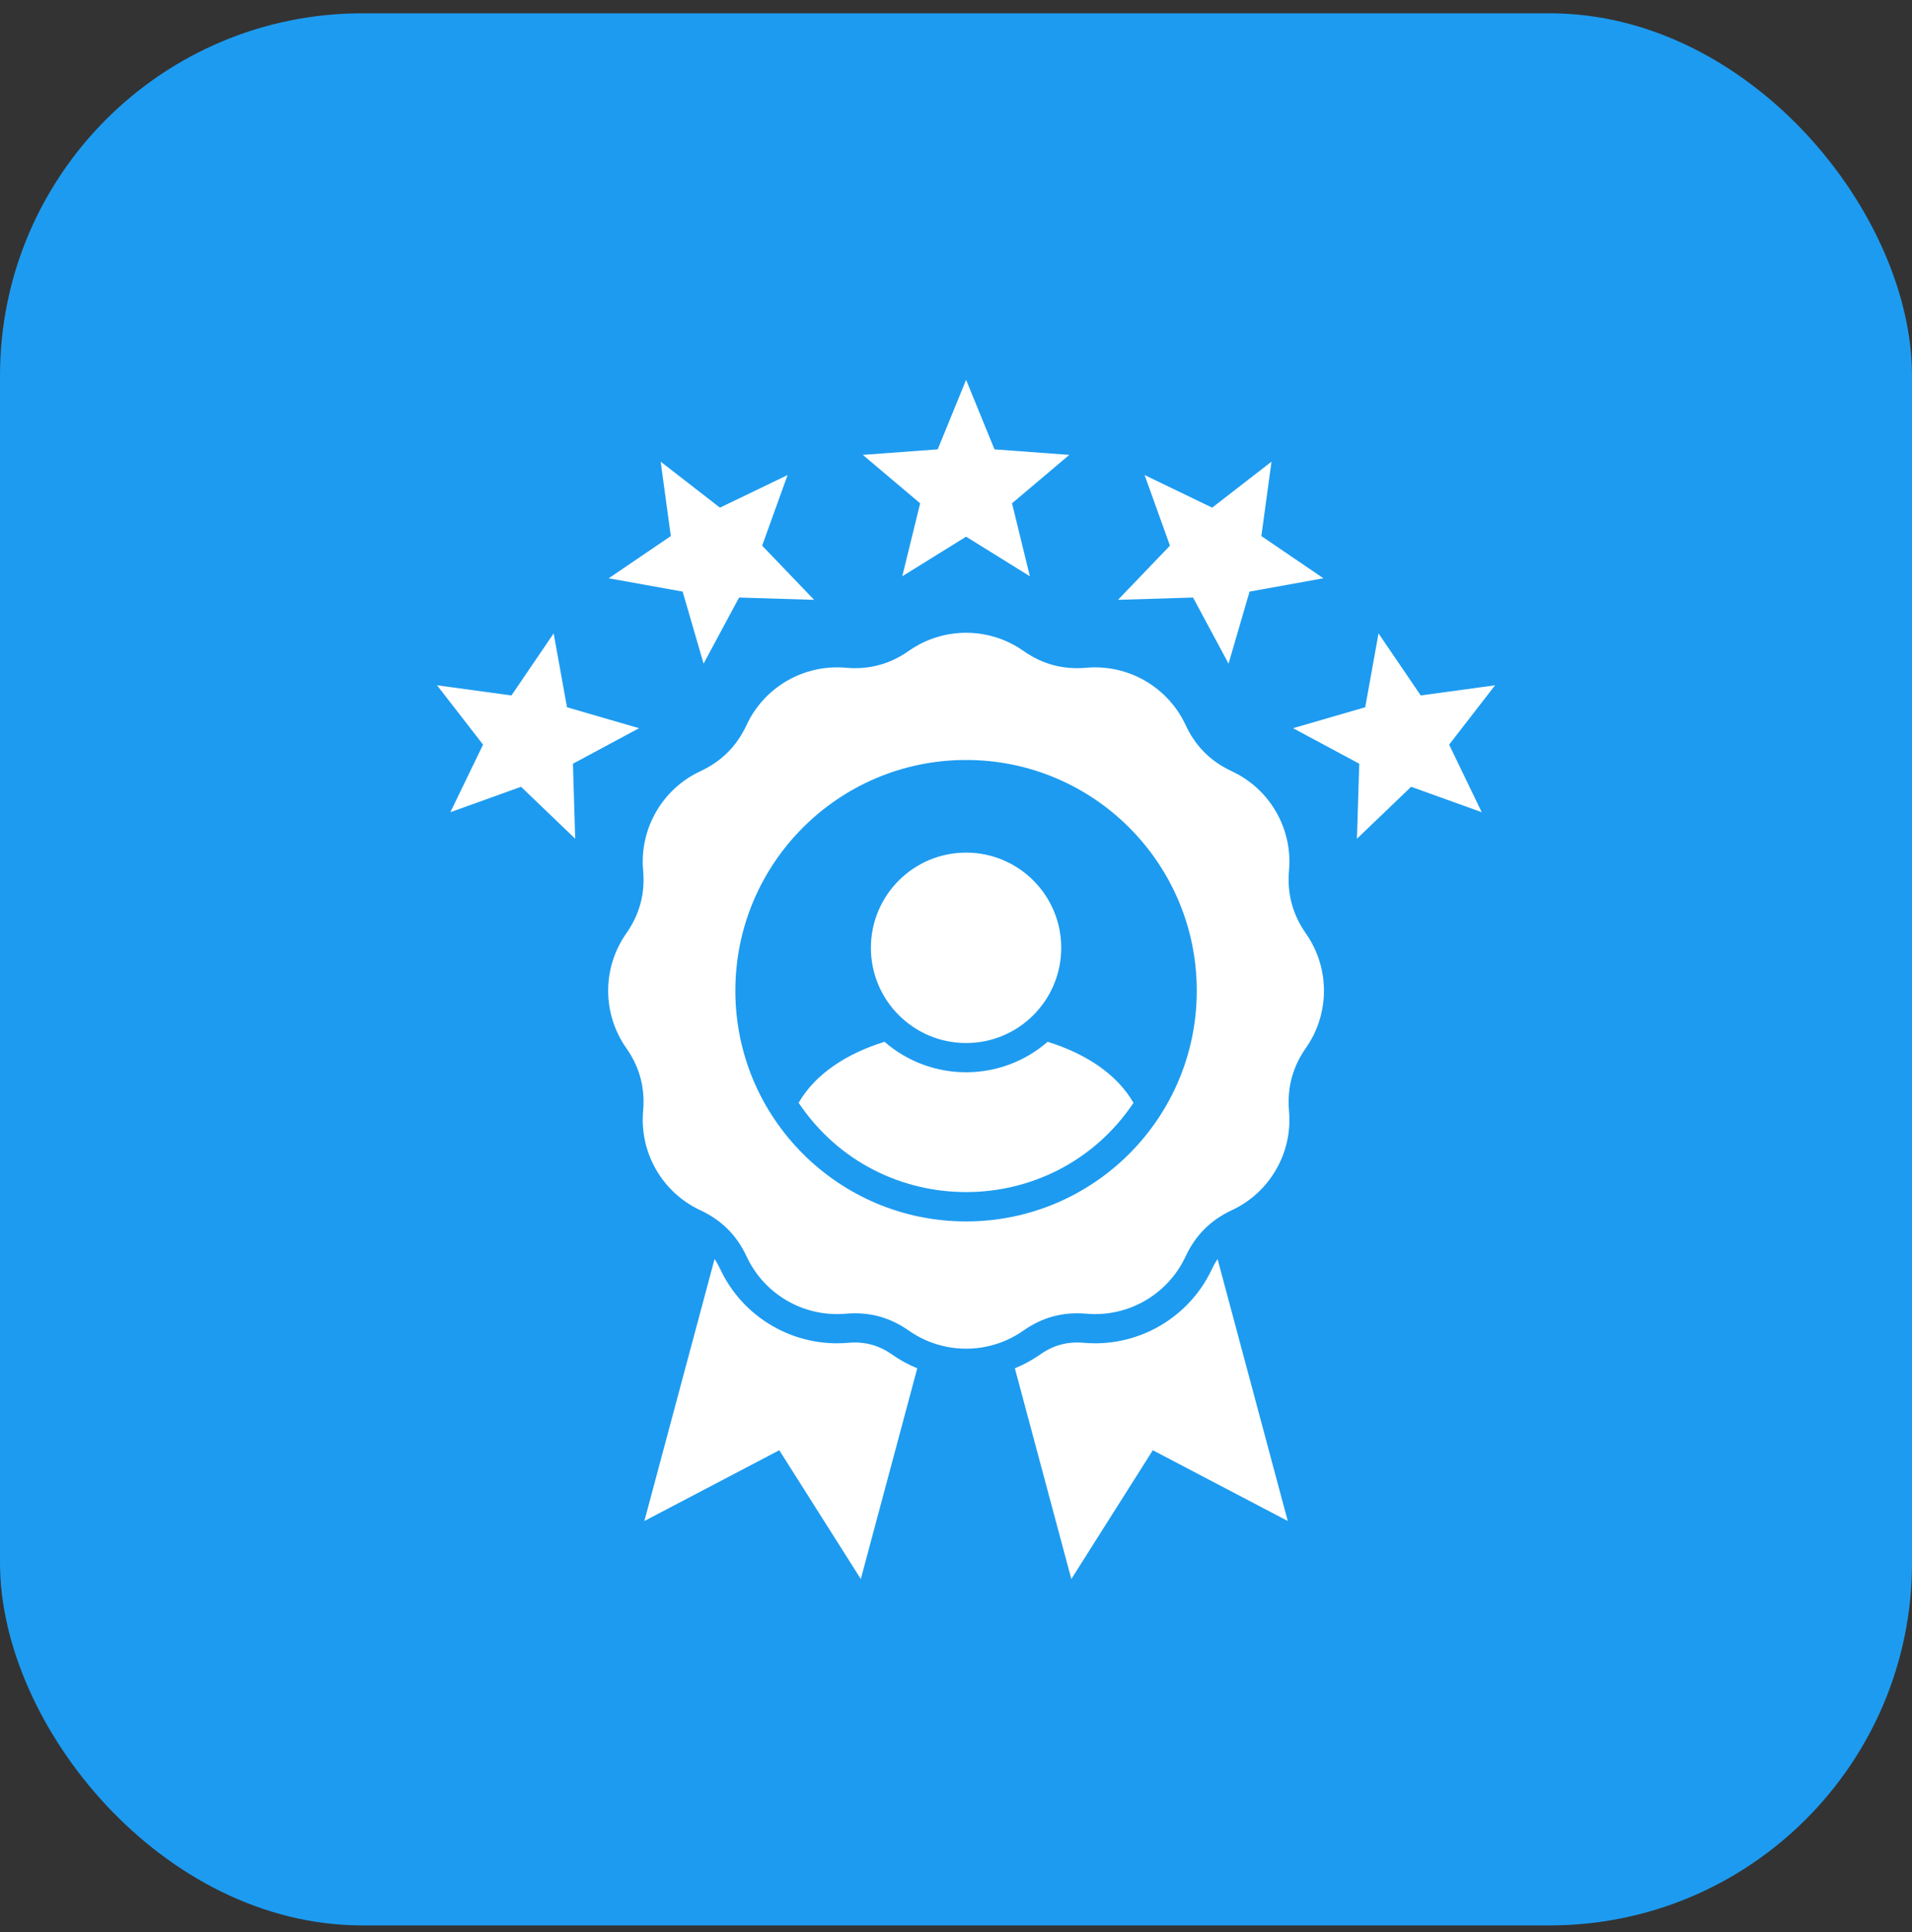
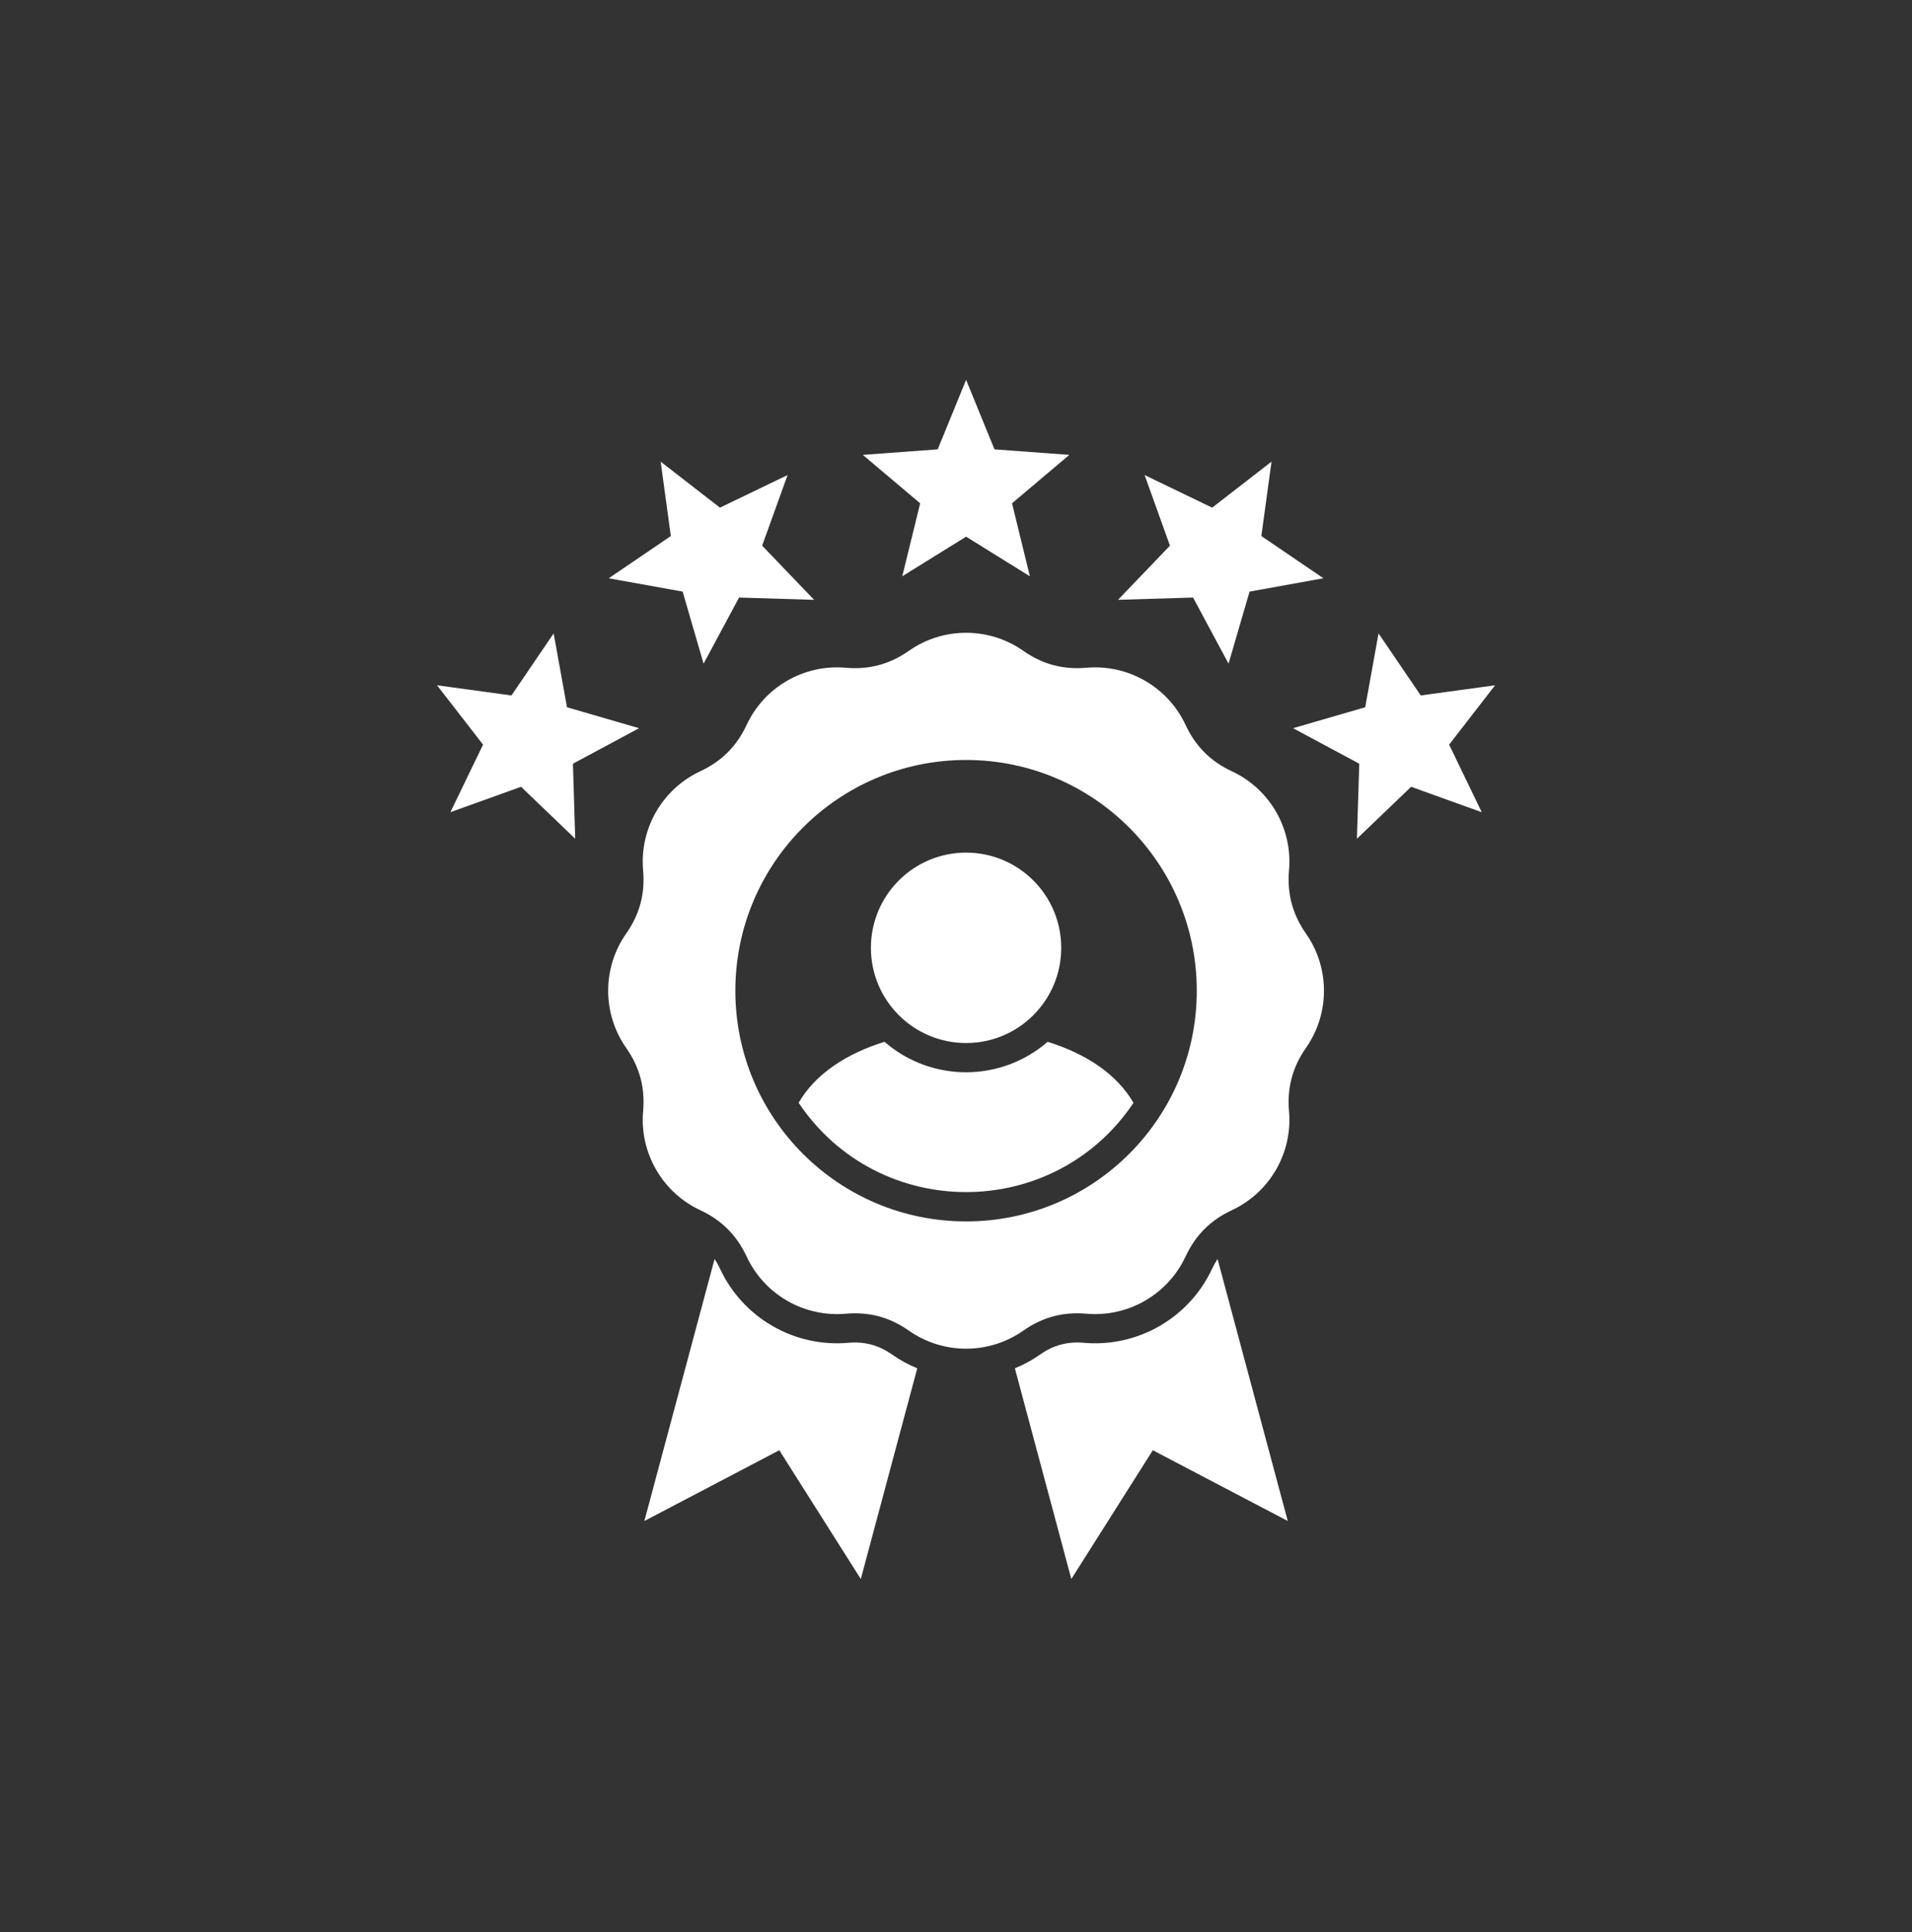
<svg xmlns="http://www.w3.org/2000/svg" width="95" height="96" viewBox="0 0 95 96" fill="none">
  <rect x="0" y="0" width="95" height="96" fill="#333333" stroke="none" />
-   <rect y="0.661" width="95" height="95" rx="18" fill="#1D9BF0" />
  <g clip-path="url(#clip0_30229_22148)">
    <path fill-rule="evenodd" clip-rule="evenodd" d="M39.681 54.791C40.508 53.352 42.077 52.34 43.948 51.76C46.272 53.778 49.728 53.778 52.052 51.76C53.923 52.34 55.492 53.352 56.319 54.794C52.351 60.705 43.649 60.705 39.681 54.791ZM74.285 34.047L72.002 36.996L73.622 40.353L70.114 39.09L67.42 41.672L67.537 37.944L64.248 36.179L67.832 35.139L68.494 31.47L70.591 34.552L74.285 34.048V34.047ZM63.177 22.936L62.672 26.633L65.755 28.73L62.086 29.393L61.042 32.973L59.278 29.688L55.55 29.801L58.131 27.11L56.871 23.602L60.228 25.222L63.177 22.936ZM21.715 34.047L25.412 34.552L27.509 31.47L28.172 35.139L31.752 36.179L28.467 37.944L28.58 41.671L25.889 39.09L22.377 40.353L24.001 36.996L21.715 34.047L21.715 34.047ZM32.826 22.936L35.771 25.222L39.132 23.602L37.868 27.11L40.45 29.802L36.722 29.688L34.958 32.973L33.918 29.393L30.245 28.731L33.331 26.633L32.826 22.936L32.826 22.936ZM48.002 18.872L49.412 22.325L53.13 22.6L50.284 25.006L51.17 28.631L48.002 26.664L44.83 28.631L45.719 25.006L42.87 22.6L46.591 22.325L48.002 18.872H48.002ZM48.002 42.361C50.614 42.361 52.728 44.479 52.728 47.091C52.728 49.704 50.614 51.821 48.002 51.821C45.389 51.821 43.272 49.703 43.272 47.091C43.272 44.479 45.389 42.361 48.002 42.361ZM45.159 32.335C46.862 31.14 49.141 31.14 50.844 32.335C51.794 33.004 52.824 33.279 53.981 33.176C56.054 32.994 58.028 34.133 58.907 36.018C59.398 37.075 60.149 37.827 61.203 38.318C63.091 39.196 64.231 41.167 64.046 43.24C63.946 44.4 64.221 45.427 64.886 46.381C66.081 48.083 66.081 50.363 64.886 52.065C64.221 53.016 63.946 54.046 64.046 55.206C64.231 57.276 63.091 59.25 61.203 60.128C60.149 60.619 59.398 61.371 58.907 62.425C58.028 64.313 56.054 65.452 53.981 65.27C52.824 65.167 51.794 65.442 50.844 66.111C49.141 67.306 46.862 67.306 45.159 66.111C44.205 65.442 43.179 65.167 42.019 65.27C39.945 65.452 37.972 64.313 37.096 62.425C36.605 61.371 35.85 60.619 34.797 60.128C32.912 59.25 31.772 57.276 31.954 55.206C32.057 54.046 31.783 53.016 31.113 52.065C29.919 50.363 29.919 48.083 31.113 46.381C31.783 45.427 32.057 44.4 31.954 43.24C31.772 41.167 32.912 39.196 34.797 38.318C35.85 37.827 36.605 37.075 37.096 36.018C37.972 34.133 39.945 32.994 42.019 33.176C43.179 33.279 44.205 33.004 45.159 32.335ZM48.002 37.758C54.331 37.758 59.463 42.893 59.463 49.223C59.463 55.553 54.331 60.684 48.002 60.684C41.672 60.684 36.537 55.553 36.537 49.223C36.537 42.893 41.669 37.758 48.002 37.758ZM35.504 62.552L32.016 75.568L38.72 72.053L42.77 78.451L45.575 67.982C45.136 67.803 44.717 67.574 44.325 67.299C43.656 66.829 42.959 66.643 42.146 66.715C39.465 66.952 36.911 65.476 35.778 63.039C35.696 62.864 35.607 62.699 35.504 62.552ZM60.496 62.552L63.984 75.568L57.28 72.053L53.23 78.451L50.425 67.982C50.864 67.803 51.283 67.574 51.678 67.299C52.347 66.829 53.041 66.643 53.854 66.715C56.535 66.952 59.089 65.476 60.222 63.039C60.304 62.864 60.397 62.699 60.496 62.552Z" fill="white" />
  </g>
  <defs>
    <clipPath id="clip0_30229_22148">
      <rect width="60" height="60" fill="white" transform="translate(18 18.661)" />
    </clipPath>
  </defs>
</svg>